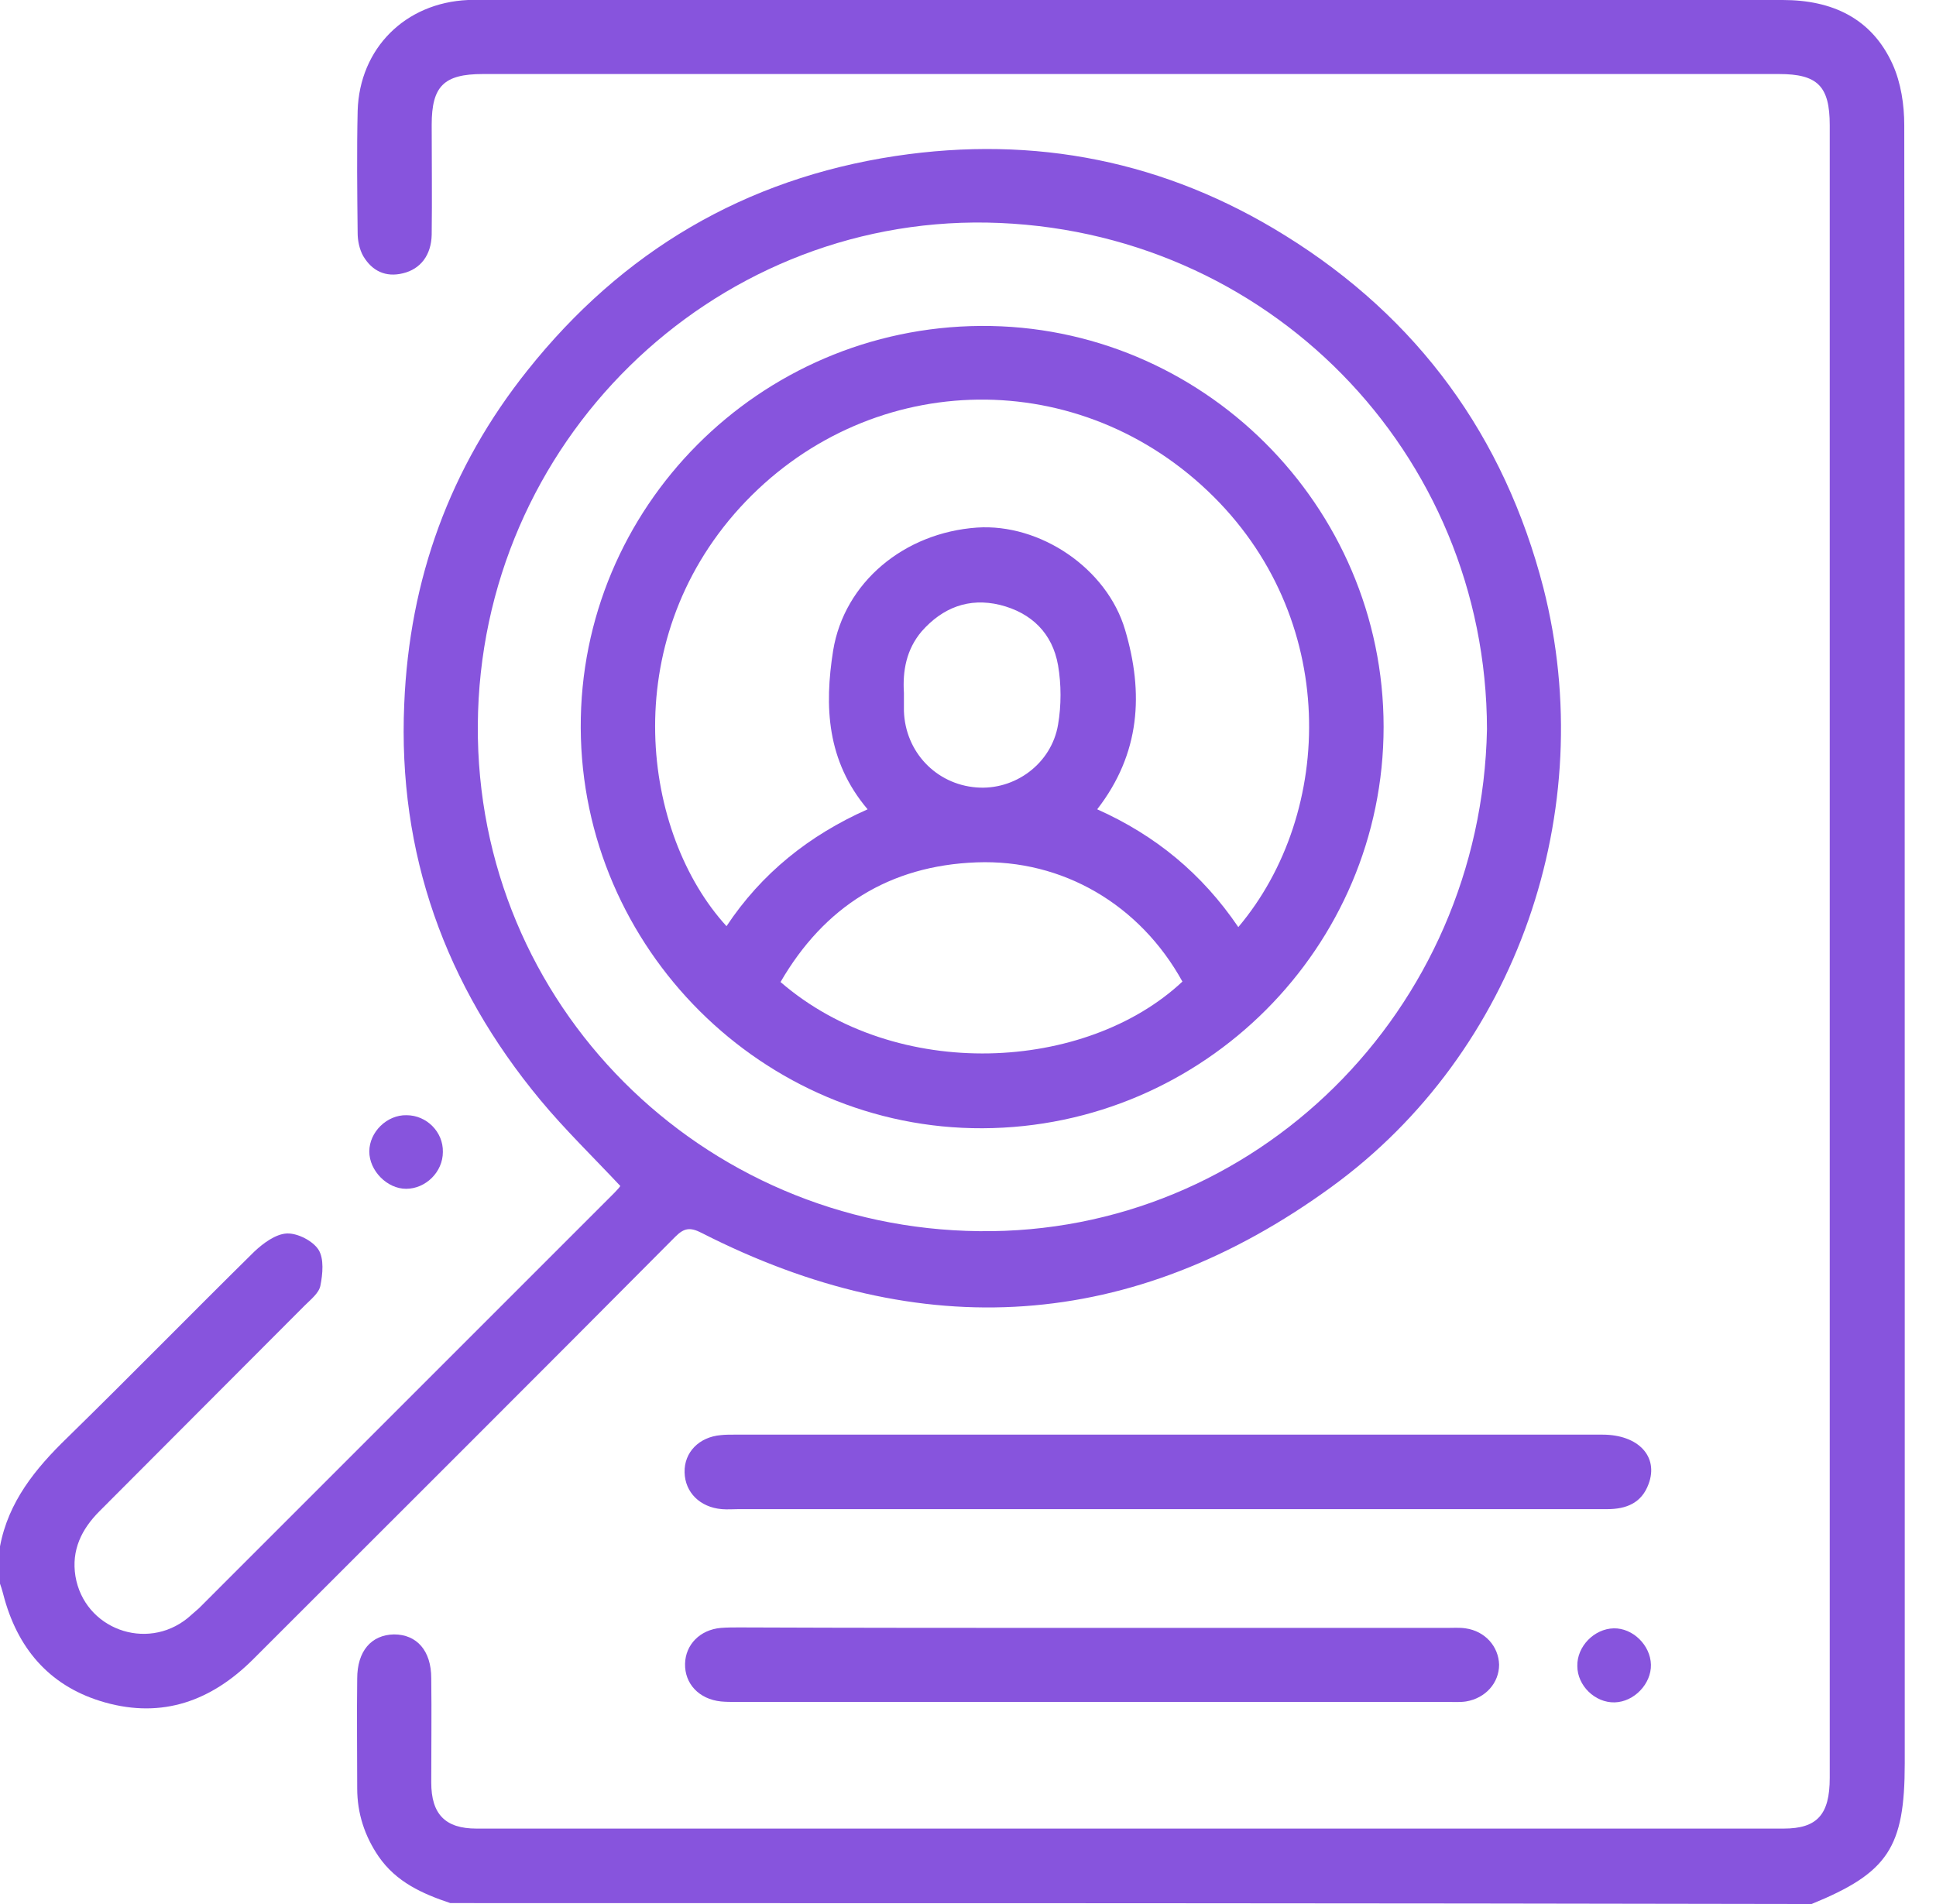
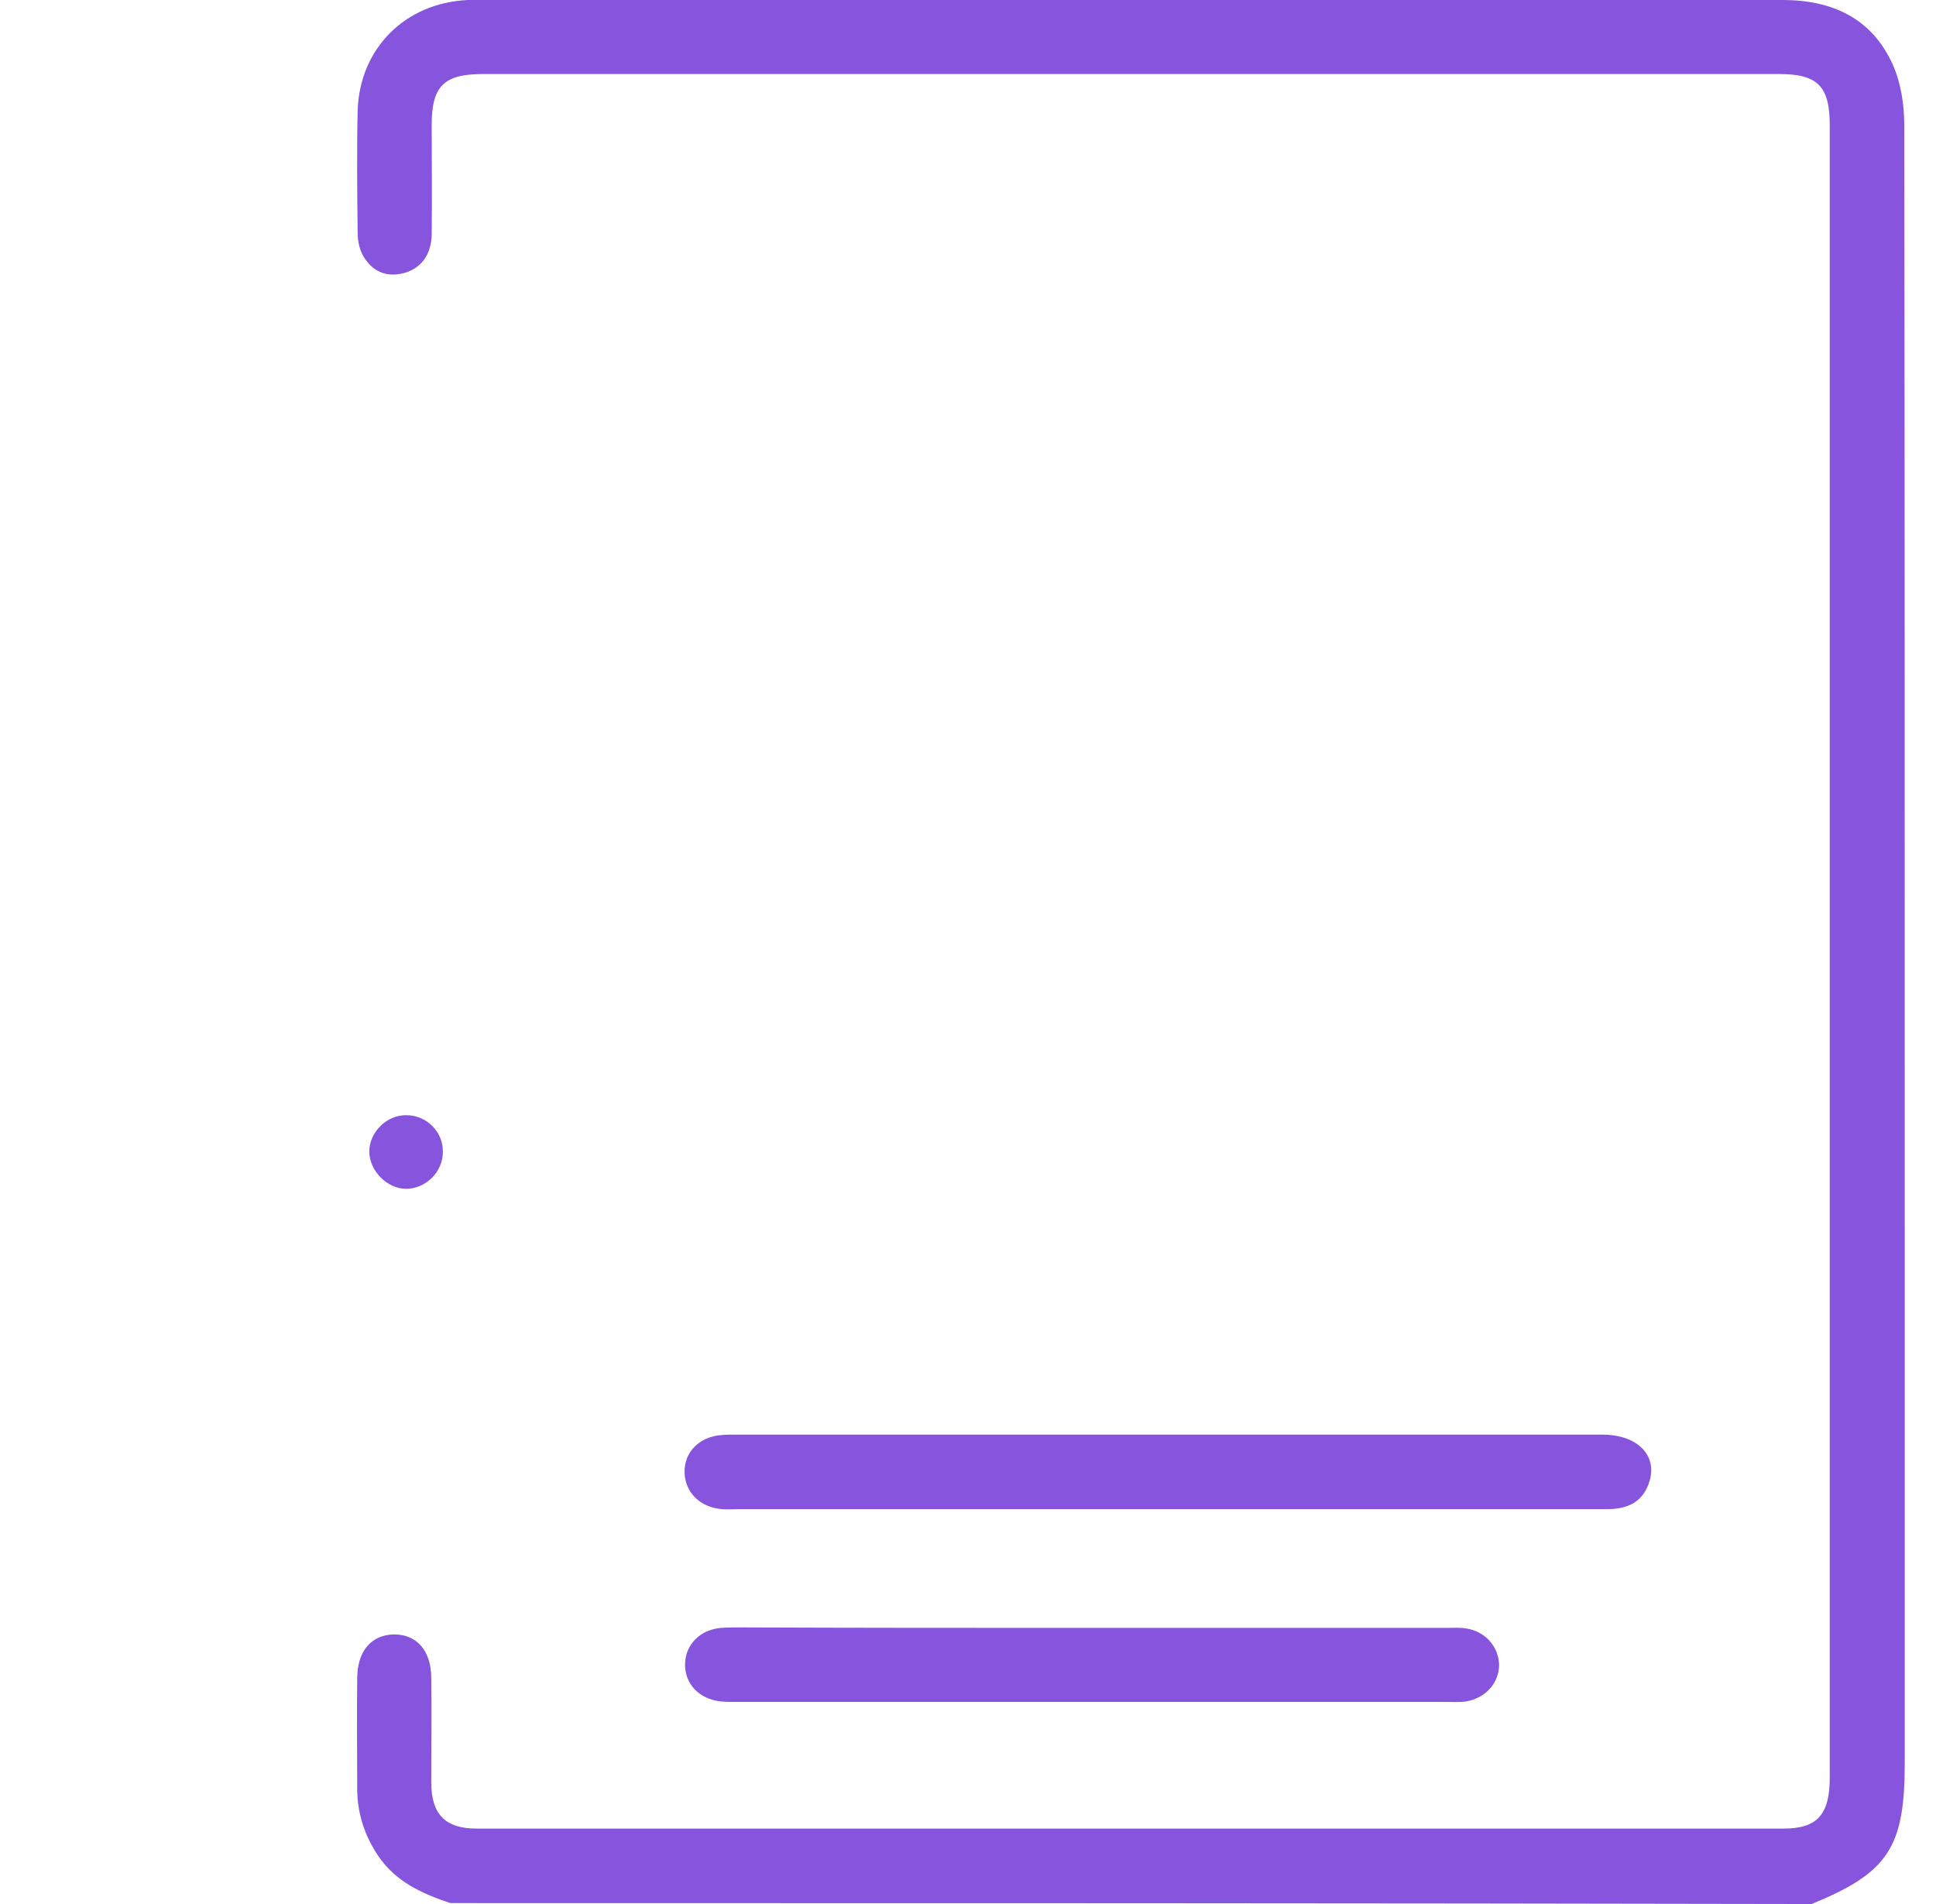
<svg xmlns="http://www.w3.org/2000/svg" width="61" height="60" viewBox="0 0 61 60" fill="none">
  <path d="M14.189 59.971C13.309 59.677 12.487 59.31 11.93 58.503C11.489 57.858 11.255 57.139 11.255 56.361C11.255 55.202 11.24 54.057 11.255 52.898C11.255 52.032 11.695 51.519 12.414 51.504C13.133 51.504 13.588 52.018 13.588 52.883C13.602 53.984 13.588 55.07 13.588 56.17C13.588 57.168 14.028 57.623 15.011 57.623C28.745 57.623 42.48 57.623 56.2 57.623C57.256 57.623 57.652 57.183 57.652 56.023C57.652 43.727 57.652 31.416 57.652 19.12C57.652 14.057 57.652 9.01 57.652 3.947C57.652 2.715 57.271 2.333 56.053 2.333C42.436 2.333 28.819 2.333 15.216 2.333C13.984 2.333 13.602 2.715 13.602 3.933C13.602 5.092 13.617 6.236 13.602 7.395C13.588 8.041 13.25 8.481 12.693 8.613C12.15 8.745 11.724 8.54 11.445 8.07C11.328 7.865 11.269 7.586 11.269 7.351C11.255 6.06 11.24 4.769 11.269 3.492C11.328 1.526 12.766 0.088 14.747 0C14.864 0 14.982 0 15.099 0C28.789 0 42.48 0 56.17 0C57.726 0 58.973 0.572 59.633 2.025C59.897 2.612 60 3.302 60 3.947C60.015 15.554 60.015 27.146 60.015 38.753C60.015 44.358 60.015 49.963 60.015 55.569C60.015 58.224 59.486 59.017 57.08 60C42.788 59.971 28.481 59.971 14.189 59.971Z" fill="#8754DD" />
-   <path d="M0 48.731C0.264 47.322 1.115 46.28 2.113 45.312C4.094 43.375 6.031 41.394 8.012 39.442C8.291 39.178 8.687 38.885 9.039 38.87C9.376 38.855 9.861 39.105 10.037 39.384C10.213 39.663 10.169 40.147 10.095 40.514C10.051 40.748 9.787 40.954 9.596 41.145C7.439 43.301 5.297 45.459 3.14 47.616C2.568 48.188 2.245 48.848 2.377 49.67C2.656 51.328 4.607 52.047 5.913 50.99C6.031 50.888 6.148 50.785 6.266 50.682C10.624 46.324 14.996 41.952 19.354 37.593C19.442 37.505 19.53 37.403 19.545 37.373C18.679 36.449 17.799 35.598 17.021 34.659C14.028 31.049 12.531 26.897 12.737 22.186C12.898 18.254 14.175 14.732 16.625 11.665C19.604 7.924 23.463 5.635 28.217 4.916C32.619 4.255 36.728 5.077 40.499 7.425C44.681 10.022 47.395 13.749 48.628 18.518C50.418 25.532 47.806 33.148 41.952 37.403C35.686 41.966 29.024 42.377 22.113 38.855C21.746 38.665 21.555 38.694 21.277 38.973C16.86 43.419 12.414 47.85 7.982 52.282C6.662 53.602 5.121 54.16 3.302 53.646C1.643 53.177 0.616 52.047 0.147 50.404C0.103 50.242 0.059 50.066 0 49.905C0 49.508 0 49.112 0 48.731ZM46.852 22.979C46.838 14.277 39.941 7.175 31.093 7.014C22.392 6.867 15.114 13.954 15.055 22.847C14.996 31.665 22.113 38.709 30.858 38.797C39.531 38.9 46.676 31.871 46.852 22.979Z" fill="#8754DD" />
  <path d="M36.801 47.557C32.296 47.557 27.777 47.557 23.272 47.557C23.096 47.557 22.92 47.572 22.744 47.557C22.054 47.498 21.585 47.029 21.57 46.398C21.555 45.767 22.025 45.282 22.715 45.224C22.847 45.209 22.993 45.209 23.125 45.209C32.252 45.209 41.365 45.209 50.492 45.209C51.621 45.209 52.267 45.899 51.944 46.764C51.724 47.366 51.24 47.557 50.638 47.557C48.98 47.557 47.322 47.557 45.664 47.557C42.7 47.557 39.751 47.557 36.801 47.557Z" fill="#8754DD" />
  <path d="M34.409 51.299C38.136 51.299 41.864 51.299 45.591 51.299C45.781 51.299 45.987 51.284 46.178 51.313C46.794 51.401 47.219 51.886 47.234 52.458C47.234 53.03 46.809 53.514 46.192 53.617C46.001 53.646 45.796 53.632 45.605 53.632C38.136 53.632 30.653 53.632 23.184 53.632C23.023 53.632 22.876 53.632 22.715 53.617C22.025 53.544 21.57 53.059 21.585 52.428C21.599 51.827 22.054 51.357 22.715 51.299C22.905 51.284 23.111 51.284 23.302 51.284C26.985 51.299 30.697 51.299 34.409 51.299Z" fill="#8754DD" />
-   <path d="M52.018 52.458C52.032 53.059 51.489 53.632 50.873 53.646C50.257 53.661 49.699 53.118 49.699 52.502C49.684 51.886 50.227 51.328 50.844 51.313C51.445 51.299 52.003 51.842 52.018 52.458Z" fill="#8754DD" />
  <path d="M13.954 36.302C13.954 36.933 13.412 37.462 12.795 37.462C12.194 37.462 11.636 36.889 11.636 36.288C11.636 35.671 12.194 35.128 12.81 35.143C13.441 35.143 13.969 35.671 13.954 36.302Z" fill="#8754DD" />
-   <path d="M30.961 35.554C24.05 35.583 18.327 29.89 18.298 22.935C18.268 15.994 23.918 10.316 30.902 10.271C37.872 10.227 43.595 15.935 43.595 22.905C43.595 29.846 37.931 35.525 30.961 35.554ZM39.017 29.215C42.054 25.62 42.23 19.428 38.048 15.466C33.793 11.431 27.263 11.68 23.316 15.994C19.413 20.279 20.235 26.28 22.891 29.186C23.991 27.527 25.488 26.324 27.337 25.503C26.046 23.977 25.972 22.26 26.251 20.499C26.603 18.357 28.481 16.787 30.785 16.625C32.766 16.493 34.879 17.902 35.451 19.853C36.038 21.834 35.935 23.742 34.571 25.503C36.405 26.324 37.872 27.527 39.017 29.215ZM24.593 30.946C28.261 34.116 34.219 33.778 37.256 30.932C35.921 28.511 33.485 27.073 30.77 27.175C28.026 27.278 25.972 28.569 24.593 30.946ZM28.481 21.834C28.481 22.054 28.481 22.23 28.481 22.407C28.525 23.698 29.494 24.71 30.756 24.813C31.974 24.916 33.133 24.065 33.338 22.832C33.441 22.23 33.441 21.57 33.338 20.968C33.162 19.956 32.502 19.31 31.504 19.061C30.521 18.826 29.699 19.149 29.039 19.897C28.555 20.47 28.437 21.145 28.481 21.834Z" fill="#8754DD" />
</svg>